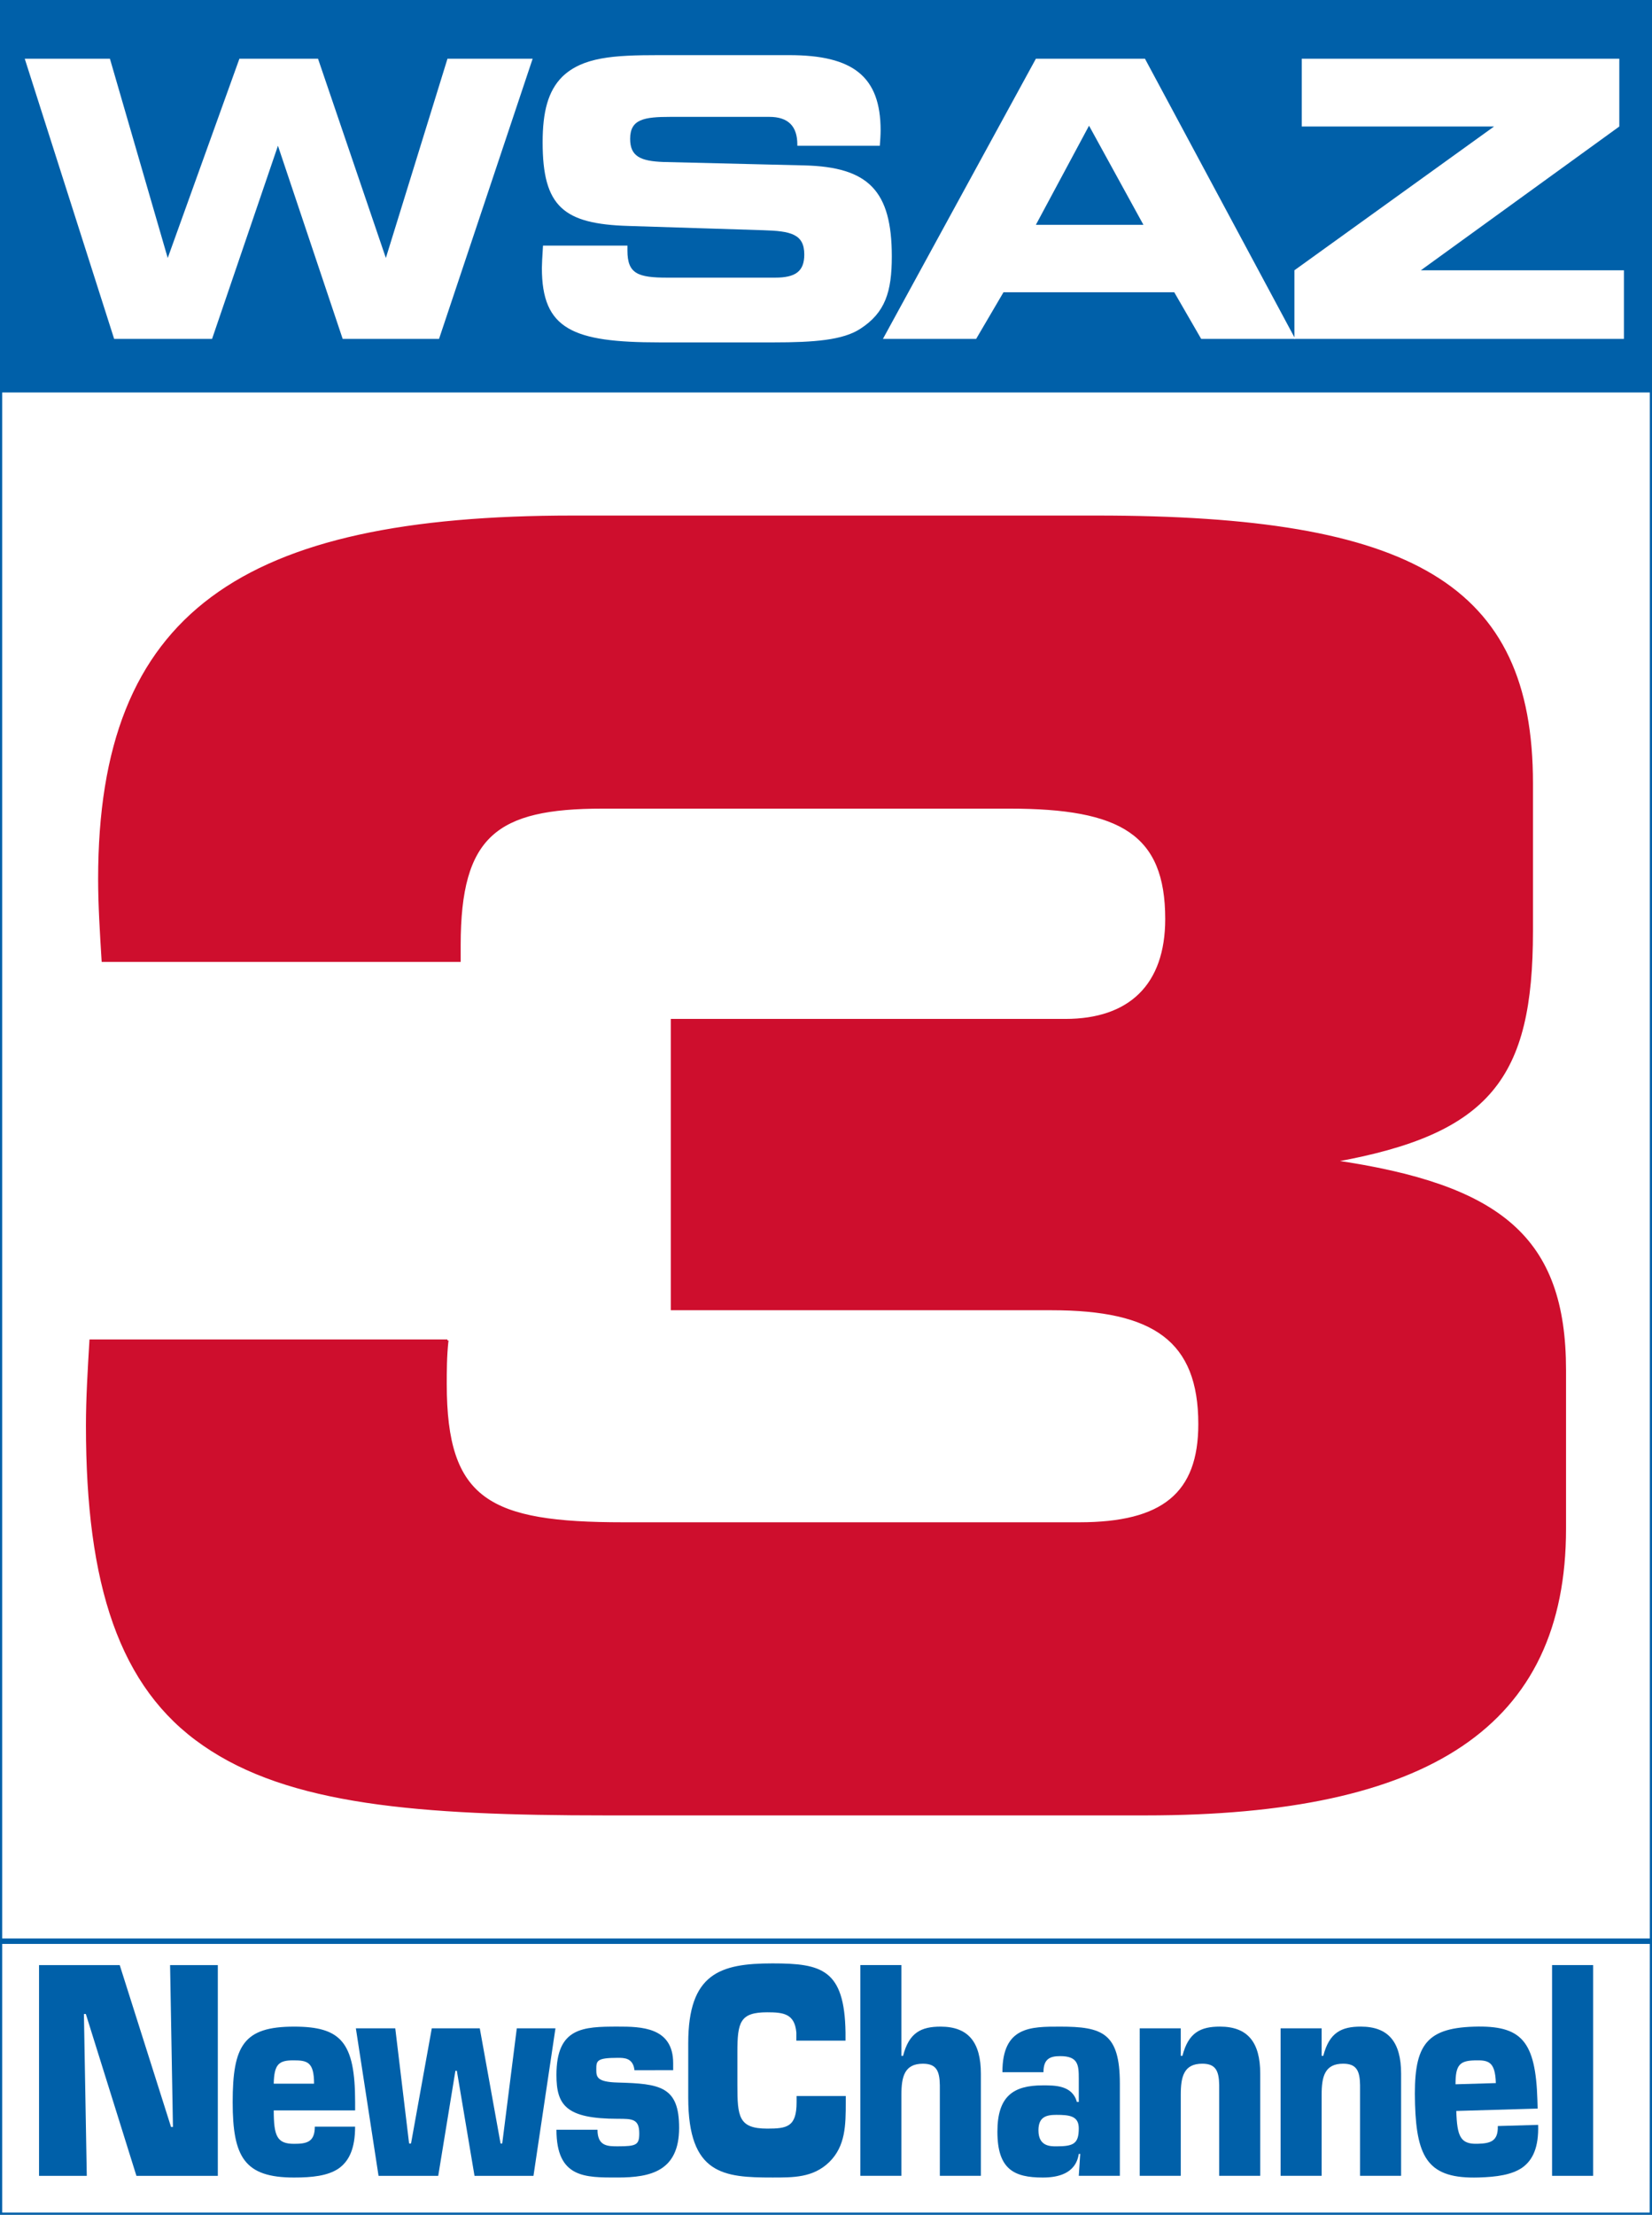
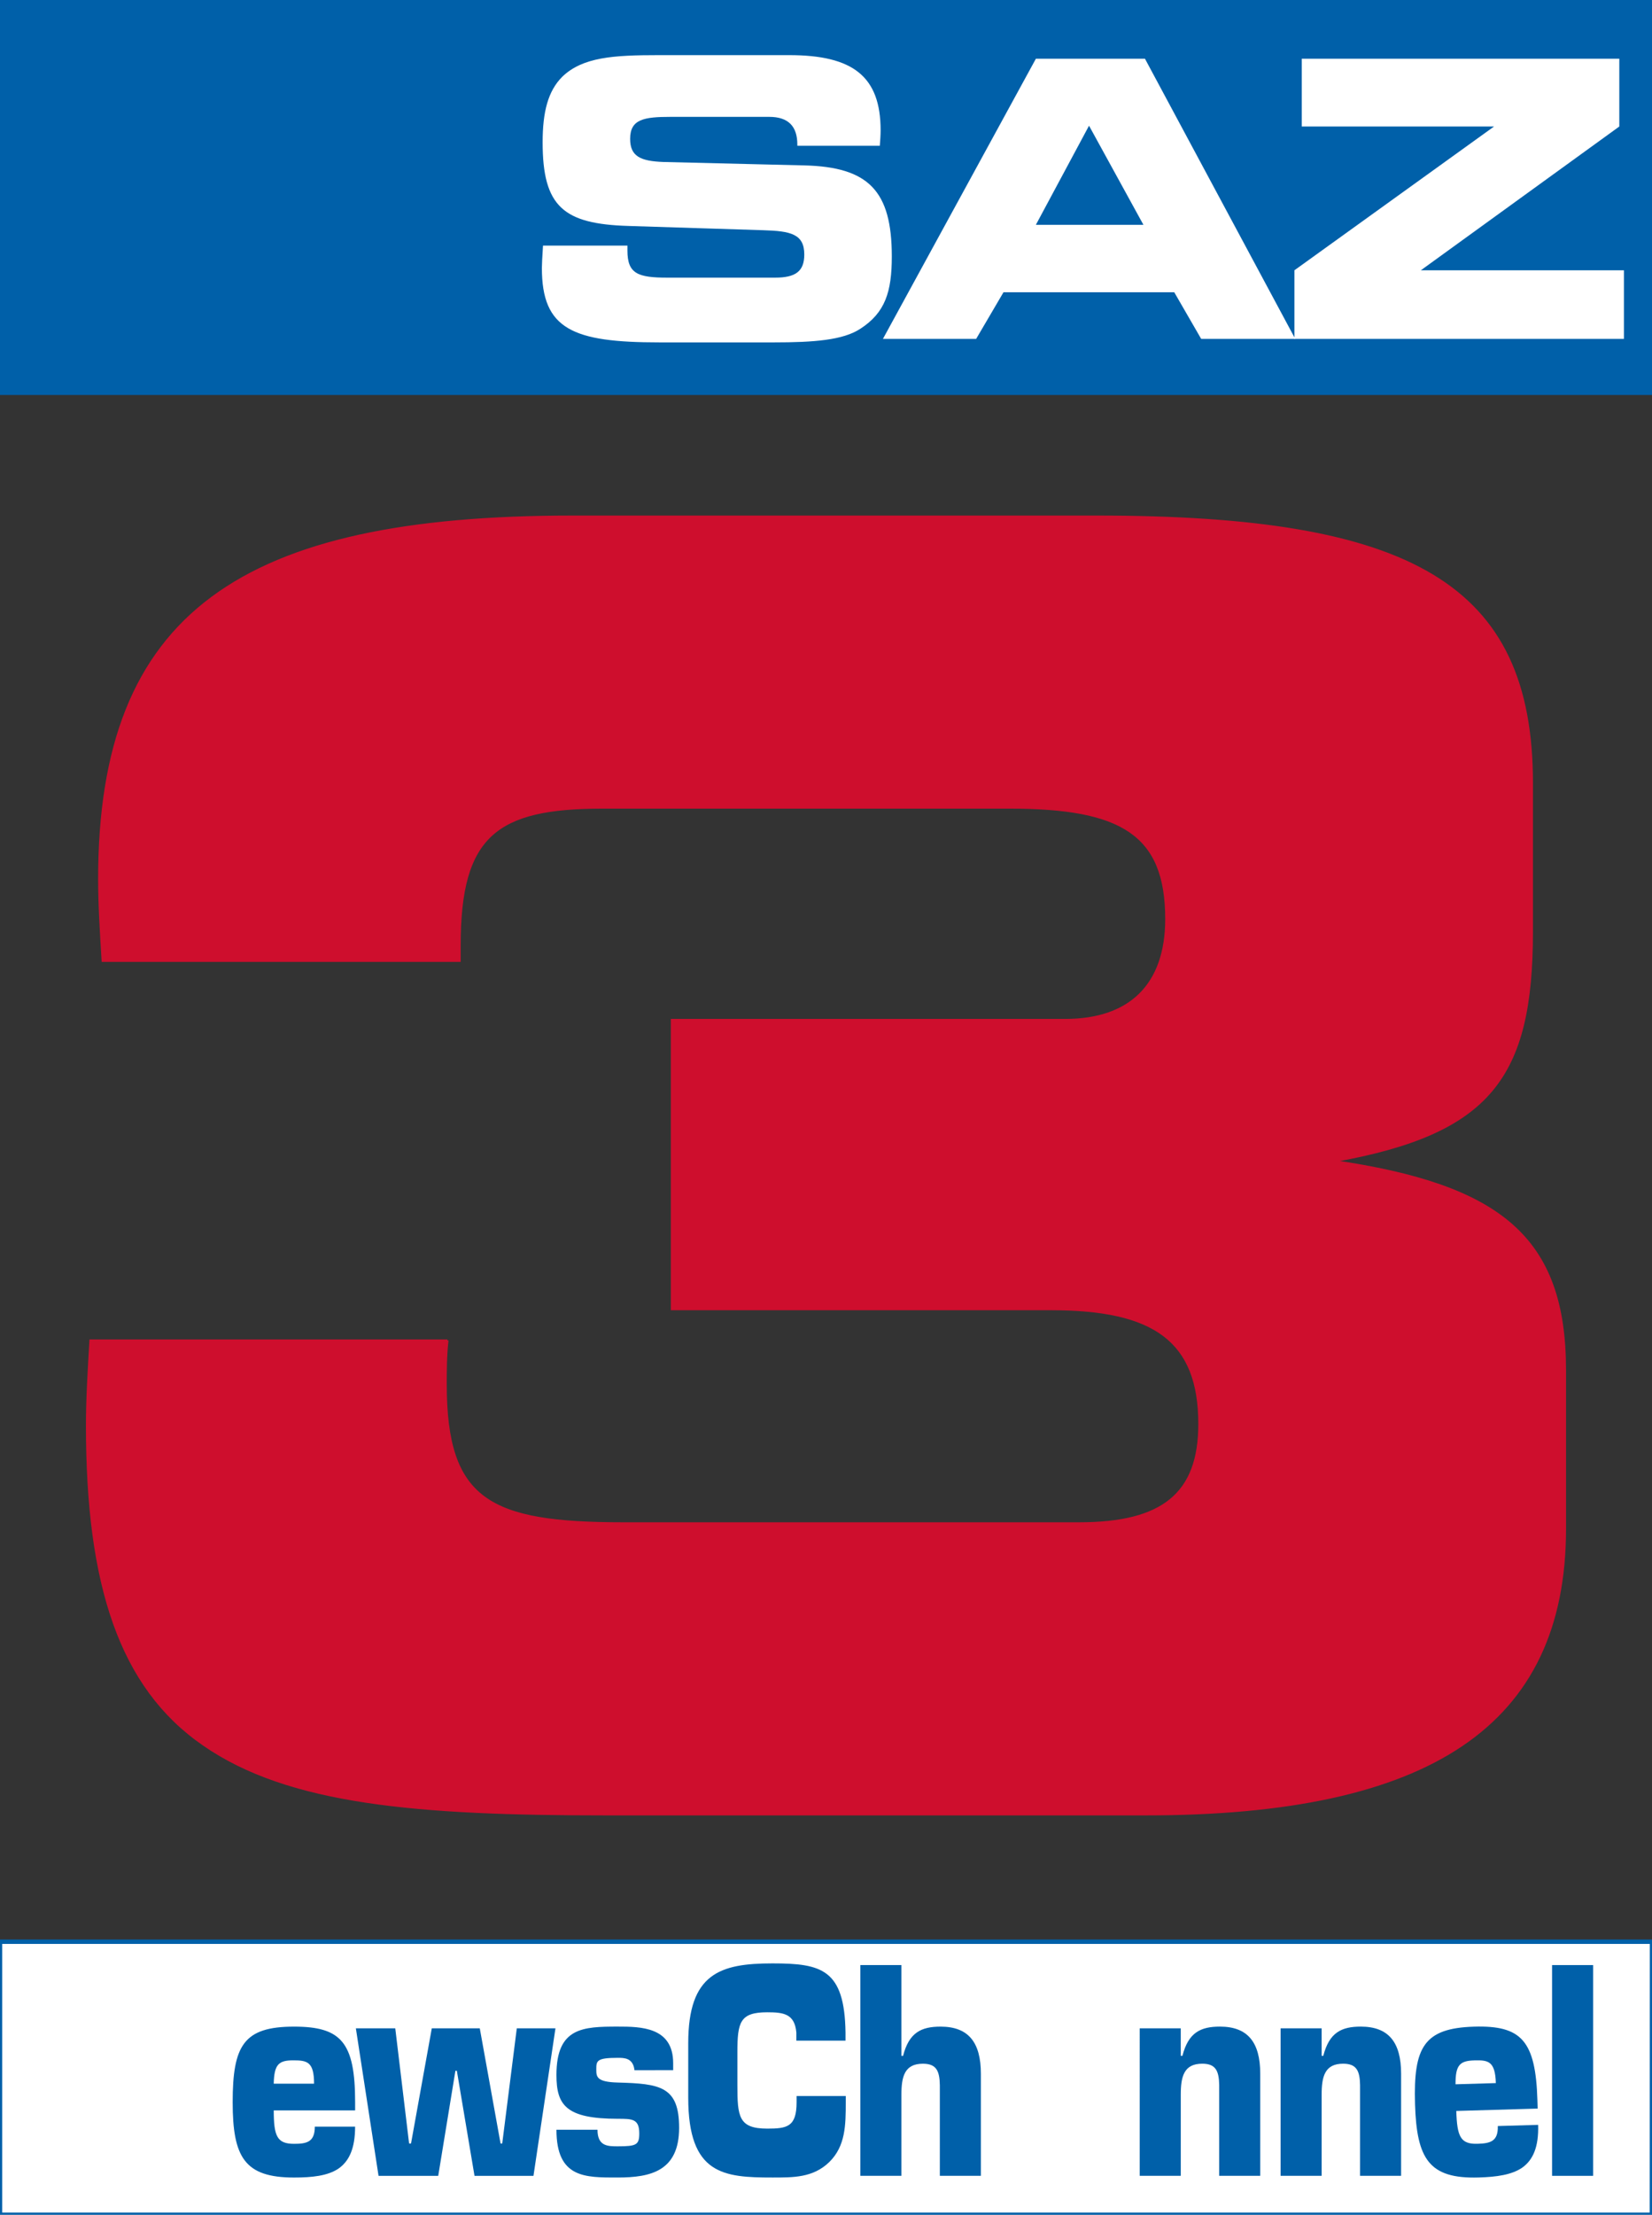
<svg xmlns="http://www.w3.org/2000/svg" version="1.1" x="0px" y="0px" viewBox="0 0 749.84 1004.69" style="enable-background:new 0 0 749.84 1004.69;" xml:space="preserve">
  <rect x="0" y="0" width="749.84" height="1004.69" fill="#333333" stroke="none" />
  <style type="text/css">
	.st0{fill:#FFFFFF;stroke:#0060A9;stroke-width:2;}
	.st1{fill:#0060A9;}
	.st2{fill:#0060A9;stroke:#0060A9;stroke-width:2;}
	.st3{fill:#CE0E2D;stroke:#CE0E2D;}
	.st4{fill:#FFFFFF;}
</style>
  <g id="ref">
</g>
  <g id="Layer_3">
</g>
  <g id="Layer_2">
    <polygon class="st0" points="749.79,1004.69 749.84,880.81 0,880.81 0,1004.69  " />
-     <path class="st1" d="M39.39,987.02H17.72v-95.6h36.62l23.29,73.42h0.87l-1.3-73.42h21.67v95.6H61.92L38.96,913.6h-0.87   L39.39,987.02z" />
    <path class="st1" d="M161.18,964.72c0,10.07-2.82,15.81-7.69,19.12c-4.88,3.19-11.81,3.95-20.04,3.95   c-22.43,0-27.84-9.18-27.84-34.16c0-25.75,4.98-34.29,27.84-34.29c21.34,0,27.74,7.01,27.74,34.29v3.7h-36.94   c0,11.73,1.52,15.17,9.21,15.17c5.74,0,9.43-0.77,9.43-7.78H161.18z M142.55,945.21c0-9.94-3.14-10.58-9.43-10.58   c-6.61,0-8.67,1.79-8.88,10.58H142.55z" />
    <path class="st1" d="M242.14,987.02h-26.76l-8.02-47.67h-0.65l-7.8,47.67h-27.09l-10.29-66.92h17.88l6.28,52.26h0.87l9.43-52.26   h21.78l9.43,52.26h0.76l6.61-52.26h17.55L242.14,987.02z" />
    <path class="st1" d="M287.99,939.1c-0.65-5.61-4.66-5.61-7.58-5.61c-9.75,0-9.75,1.4-9.75,5.35c0,3.31,0.22,5.61,9.75,5.86   c19.28,0.51,27.84,1.79,27.84,20.52c0,19.63-12.89,22.56-27.84,22.56c-14.73,0-27.84,0.38-27.84-21.67h18.63   c0,7.52,4.66,7.52,9.21,7.52c8.45,0,9.75-0.64,9.75-5.86c0-6.63-3.25-6.63-9.75-6.63c-23.62,0-27.84-6.25-27.84-19.89   c0-21.54,12.03-21.92,27.84-21.92c10.4,0,25.14,0.13,25.14,16.57v3.19H287.99z" />
    <path class="st1" d="M383.89,950.82v2.8c0,10.45-0.11,19.89-7.48,27.15c-7.37,7.14-16.36,7.01-25.78,7.01   c-22.1,0-38.24-1.27-38.24-36.2v-24.73c0-31.61,14.41-36.2,38.24-36.2c22.32,0,32.72,2.68,33.15,31.36v3.7h-22.32v-3.7   c-0.76-8.54-5.85-9.18-13.22-9.18c-12.35,0-13.54,4.46-13.54,18.1v14.91c0,14.28,0.54,19.76,13.54,19.76   c8.99,0,13.33-0.76,13.33-11.98v-2.8H383.89z" />
    <path class="st1" d="M409.14,932.6h0.76c2.71-10.58,8.24-13.26,17.01-13.26c12.57,0,18.31,7.01,18.31,21.41v46.27h-18.63v-41.17   c-0.11-6.5-1.63-9.69-7.69-9.69c-8.34,0-9.75,5.86-9.75,14.02v36.84h-18.63v-95.6h18.63V932.6z" />
-     <path class="st1" d="M490.31,977.08h-0.65c-1.41,9.18-9.86,10.71-16.36,10.71c-13,0-20.58-3.7-20.58-20.78   c0-16.06,7.15-21.03,20.58-21.03c5.31,0,13.43-0.13,15.49,7.52h0.87v-10.58c0-6.25-0.32-10.2-8.45-10.2   c-4.66,0-7.58,1.27-7.58,7.27h-18.64c0-20.78,12.89-20.65,26.22-20.65c19.07,0,27.09,2.8,27.09,25.87v41.81h-18.64L490.31,977.08z    M471.35,966.37c0,7.27,5.31,7.27,8.12,7.27c7.8,0,10.18-1.15,10.18-8.16c0-5.61-4.12-6.12-10.18-6.12   C474.93,959.36,471.35,960.26,471.35,966.37z" />
    <path class="st1" d="M535.94,920.1v12.49h0.76c2.71-10.58,8.23-13.26,17.01-13.26c12.57,0,18.31,7.01,18.31,21.41v46.27h-18.63   v-41.17c-0.11-6.5-1.63-9.69-7.69-9.69c-8.34,0-9.75,5.86-9.75,14.02v36.84h-18.64V920.1H535.94z" />
    <path class="st1" d="M599.88,920.1v12.49h0.76c2.71-10.58,8.23-13.26,17.01-13.26c12.57,0,18.31,7.01,18.31,21.41v46.27h-18.63   v-41.17c-0.11-6.5-1.63-9.69-7.69-9.69c-8.34,0-9.75,5.86-9.75,14.02v36.84h-18.63V920.1H599.88z" />
    <path class="st1" d="M698.16,963.9c0.3,10.07-2.35,15.88-7.13,19.34c-4.78,3.33-11.69,4.29-19.92,4.53   c-22.42,0.66-28.1-8.36-28.83-33.33c-0.75-25.74,3.98-34.42,26.83-35.09c21.34-0.62,27.93,6.2,28.72,33.46l0.11,3.7l-36.93,1.08   c0.34,11.72,1.96,15.12,9.65,14.89c5.74-0.17,9.4-1.04,9.19-8.05L698.16,963.9z M678.96,944.95c-0.29-9.94-3.45-10.48-9.73-10.3   c-6.61,0.19-8.61,2.04-8.57,10.84L678.96,944.95z" />
    <path class="st1" d="M723.11,987.02h-18.63v-95.6h18.63V987.02z" />
    <polygon class="st2" points="749.84,178.18 749.79,0 0,0 0,178.18  " />
-     <rect y="177.04" class="st0" width="749.84" height="703.3" />
    <path class="st3" d="M203.07,608.09c-0.79,7.11-0.79,14.22-0.79,19.75c0,52.94,19.76,63.21,80.6,63.21h207.01   c37.93,0,54.52-13.43,54.52-45.04c0-37.93-20.54-52.15-67.16-52.15H304.99V462.71h178.57c29.24,0,45.83-15.8,45.83-45.83   c0-38.71-20.54-50.56-71.11-50.56H273.39c-48.2,0-64.79,12.64-64.79,62.42c0,2.37,0,4.74,0,7.11H46.62   c-0.78-12.64-1.58-25.28-1.58-37.14c0-120.89,64.79-164.34,214.91-164.34h237.83c143.01,0,197.53,30.82,197.53,120.89v67.16   c0,66.37-18.97,91.65-90.07,104.3c75.85,11.06,105.08,34.76,105.08,94.82v71.9c0,89.28-61.63,129.58-190.42,129.58H274.97   c-85.33,0-143.8-4.74-182.52-31.6c-37.93-26.08-52.94-72.69-52.94-144.6c0-12.64,0.79-25.28,1.58-38.71H203.07z" />
    <g>
-       <path class="st4" d="M51.81,153.73L11.23,26.63h38.66l26.24,90.4l32.54-90.4h35.68l30.79,90.4l27.97-90.4h38.66l-42.49,127.1    h-43.74l-29.38-87.61l-29.9,87.61H51.81z" />
      <path class="st4" d="M284.79,111.42c0,0.85,0,1.61,0,2.28c0,10.48,4.73,12.25,18.18,12.25h48.81c9.27,0,13.28-2.81,13.28-10.49    c0-9.3-6.12-10.67-18.7-11.03l-61.04-1.93c-29.57-0.88-39.02-8.74-39.02-37.94c0-13.82,2.44-23.27,8.92-29.76    c9.28-8.92,23.26-9.79,43.74-9.79h59.28c28.88,0,41.47,9.63,41.47,34.12c0,2.09-0.18,4.55-0.36,6.99h-37.44c0-0.16,0-0.36,0-0.53    c0-8.4-4.18-12.58-12.76-12.58h-44.77c-12.06,0-18.36,1.05-18.36,9.96c0,7.87,4.54,10.14,15.21,10.51l63.84,1.55    c29.22,0.71,39.72,11.57,39.72,41.29c0,16.09-2.99,25.54-14.36,32.87c-7.86,5.09-20.81,6.13-39.35,6.13H299.3    c-39.37,0-53.34-5.94-53.34-33.76c0-1.39,0.16-4.9,0.51-10.14H284.79z" />
      <path class="st4" d="M400.76,153.73l69.43-127.1h49.5l68.22,127.1h-42.7l-12.22-21.15h-77.51l-12.41,21.15H400.76z M518.99,101.97    l-24.68-44.95l-24.12,44.95H518.99z" />
      <path class="st4" d="M587.53,153.73v-31.12l90.61-65.22h-87.28V26.63H735v30.76l-90.08,65.22h92.18v31.12H587.53z" />
    </g>
  </g>
</svg>